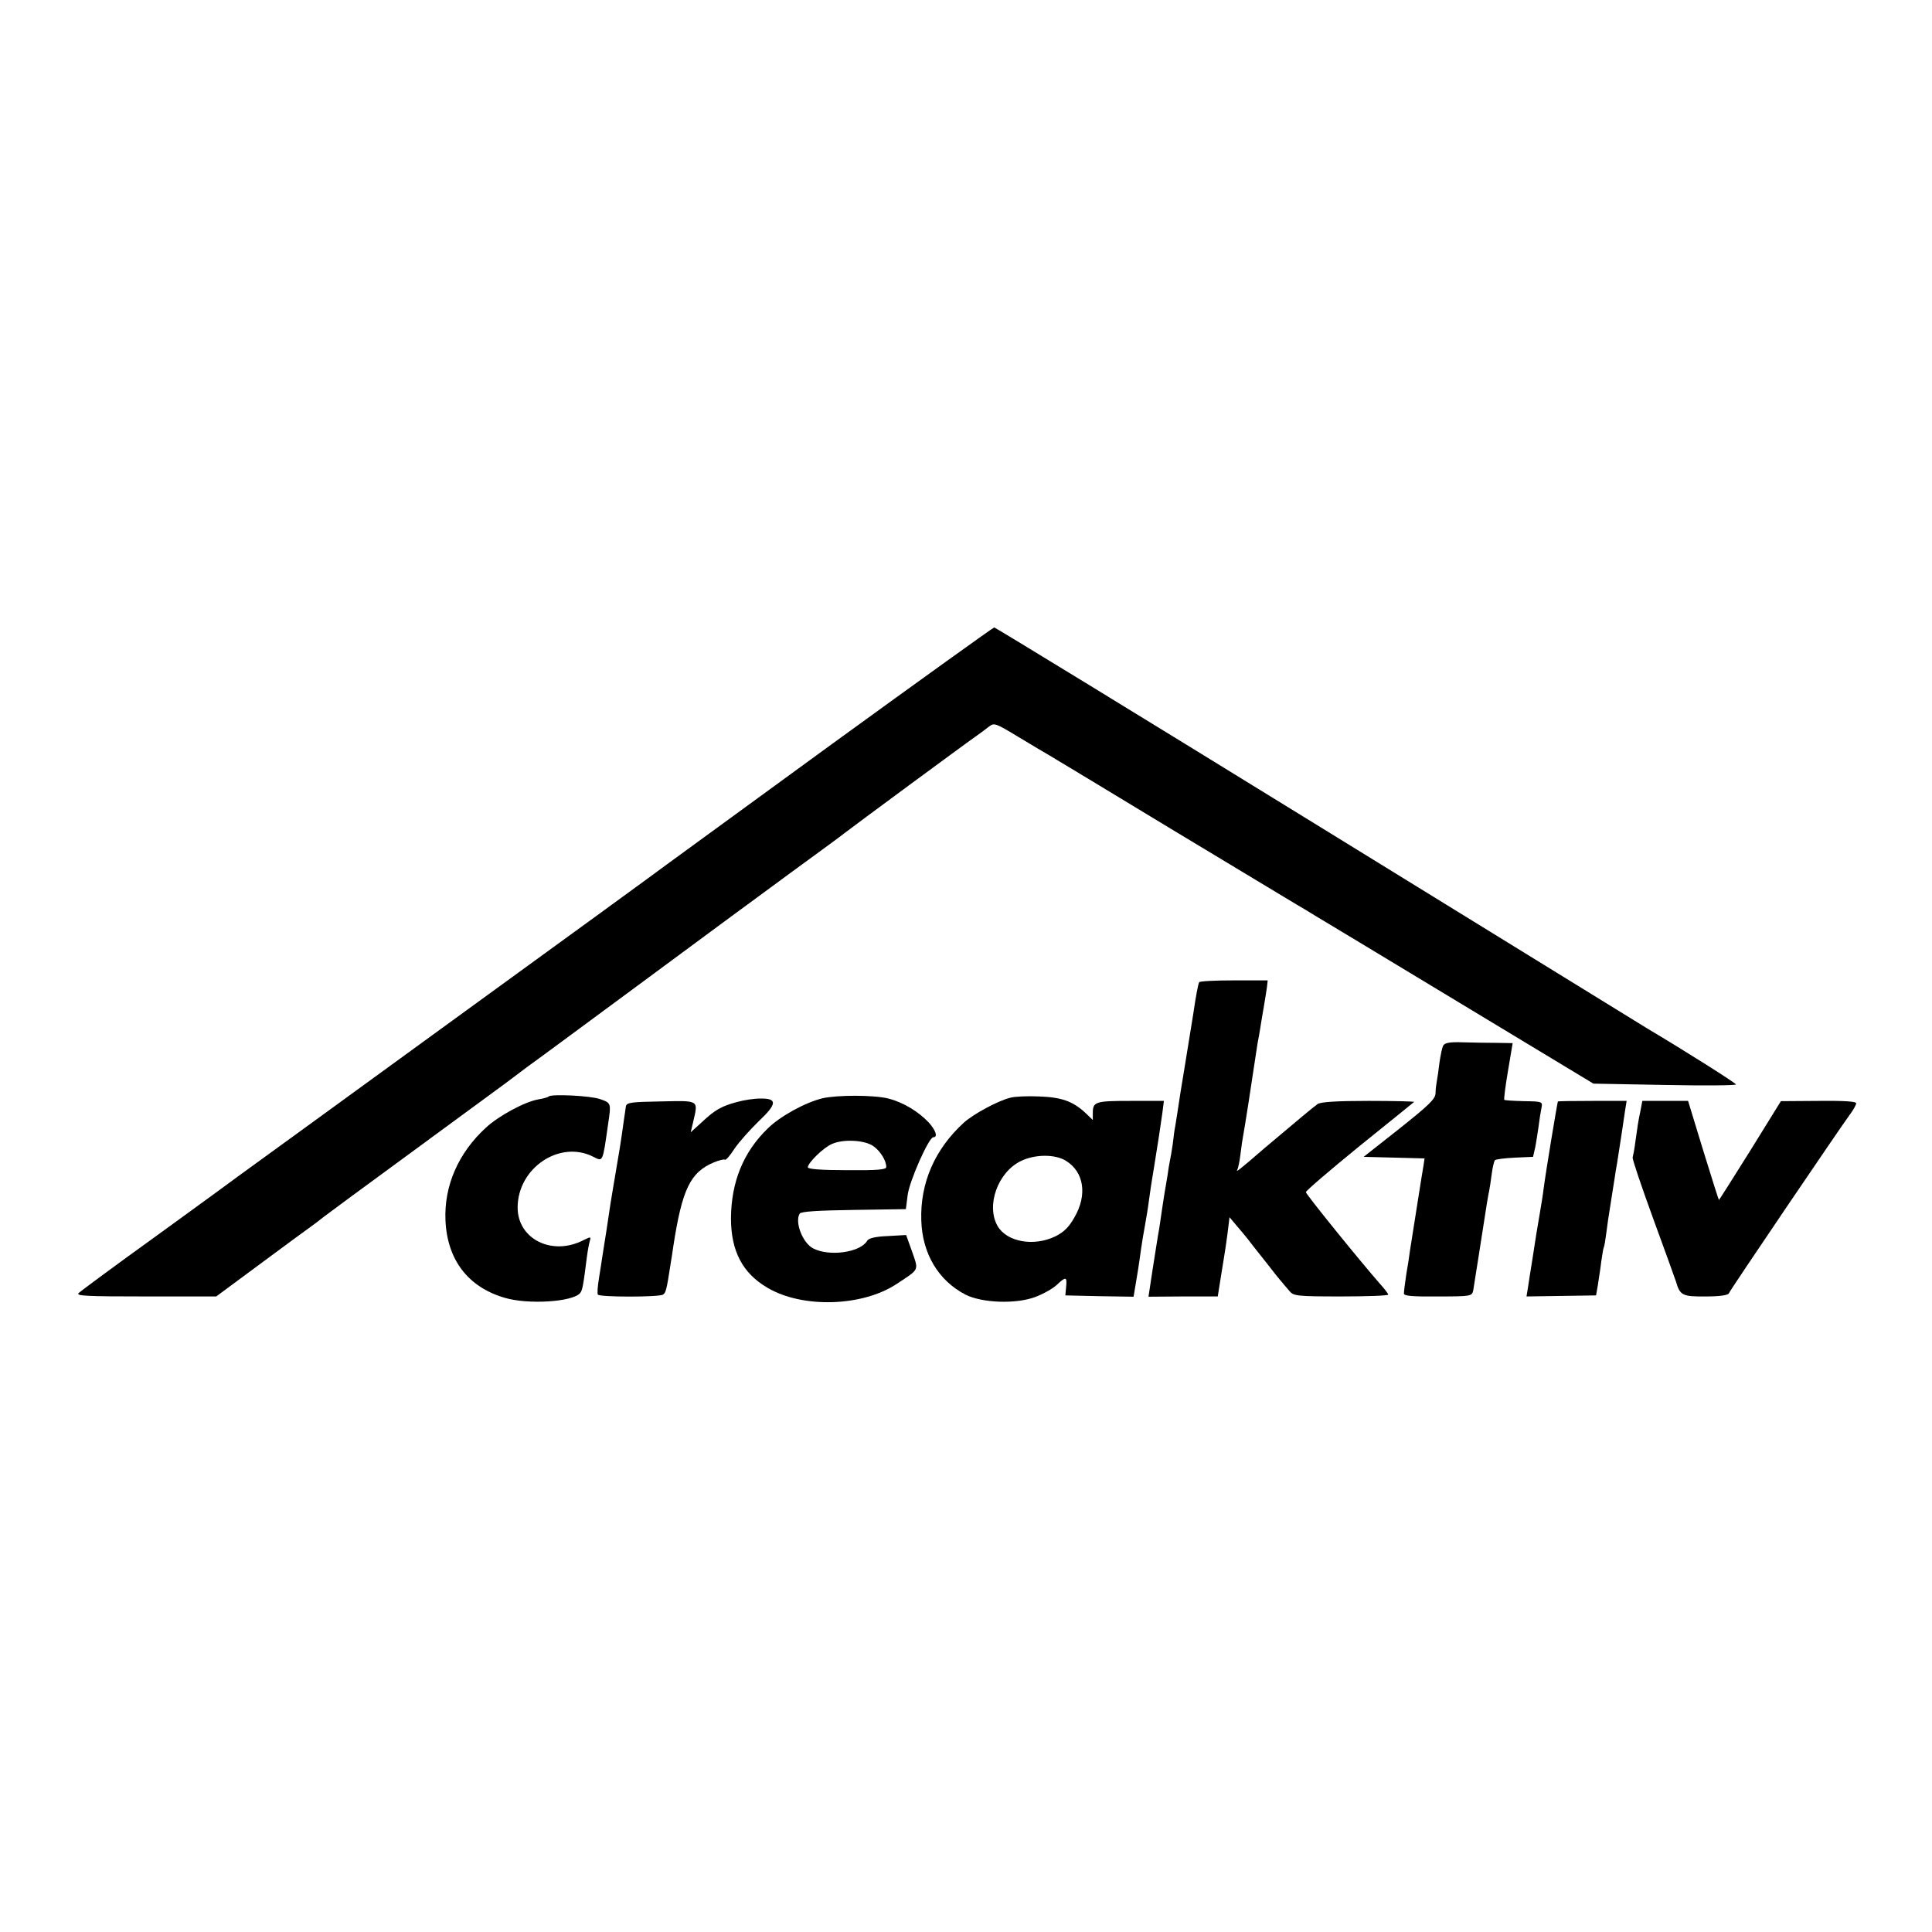
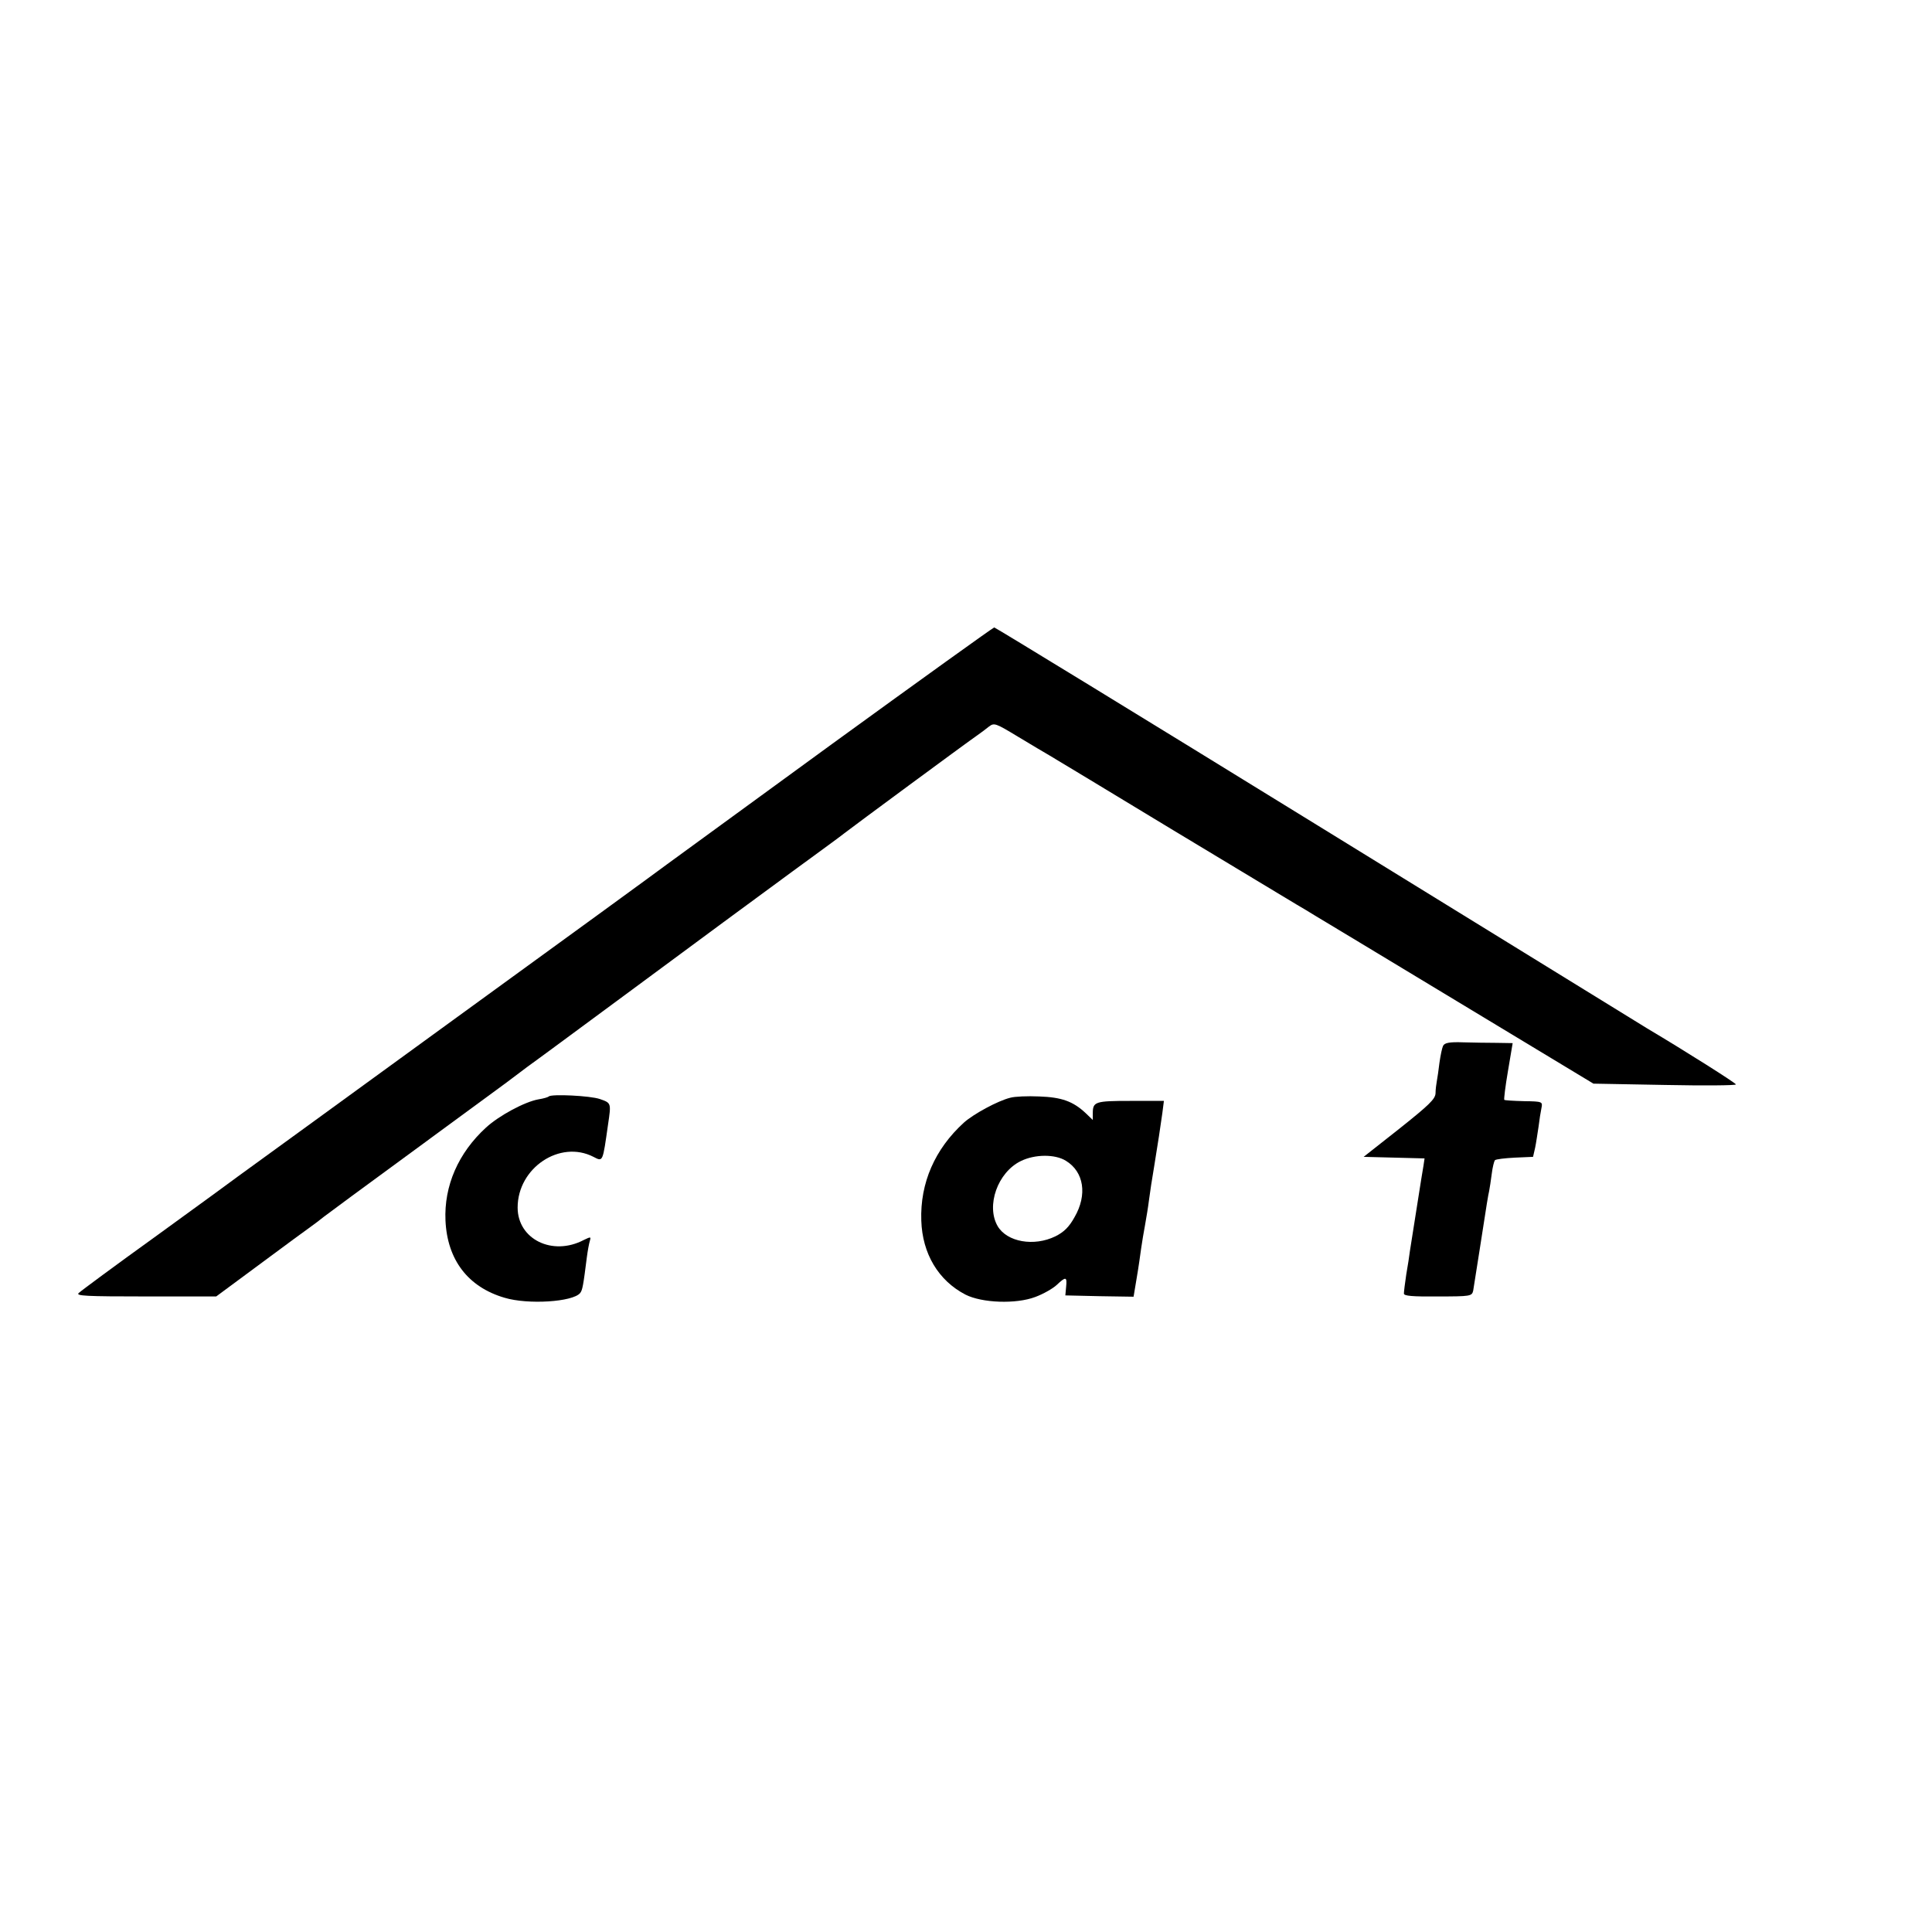
<svg xmlns="http://www.w3.org/2000/svg" version="1.0" width="739pt" height="739pt" viewBox="0 0 739 739" preserveAspectRatio="xMidYMid meet">
  <g transform="translate(0,739) scale(0.1,-0.1)" fill="#000000" stroke="none">
    <path d="M3185 4546 c-335 -244 -621 -453 -635 -463 -14 -11 -383 -280 -820 -597 -437 -318 -806 -586 -820 -596 -14 -11 -153 -112 -310 -226 -157 -113 -291 -212 -299 -220 -12 -11 29 -13 256 -13 l270 0 169 125 c93 69 180 133 193 142 13 9 35 26 50 38 14 11 154 114 311 229 157 115 331 243 387 284 55 42 112 84 125 93 24 17 54 40 358 264 296 219 425 314 613 452 100 73 189 138 197 145 28 22 456 338 509 375 13 9 33 24 44 33 20 15 25 13 111 -39 50 -30 105 -63 121 -72 17 -10 226 -136 465 -281 239 -144 455 -274 478 -288 24 -14 56 -33 70 -42 15 -9 261 -157 547 -330 l520 -314 273 -5 c149 -3 272 -2 272 2 0 5 -191 126 -339 214 -20 12 -588 362 -1263 778 -675 416 -1231 756 -1235 756 -5 -1 -282 -200 -618 -444z" />
-     <path d="M4587 3633 c-4 -7 -12 -48 -23 -123 -7 -44 -25 -154 -34 -210 -5 -30 -11 -68 -14 -85 -8 -52 -18 -119 -21 -135 -2 -8 -6 -37 -9 -65 -4 -27 -9 -57 -11 -65 -2 -8 -6 -33 -9 -55 -4 -22 -8 -51 -11 -65 -2 -14 -7 -43 -10 -65 -3 -22 -8 -56 -11 -75 -4 -19 -14 -86 -24 -148 l-17 -112 132 1 133 0 13 82 c7 45 14 84 14 87 1 3 5 34 10 69 l8 65 26 -31 c14 -16 33 -39 41 -49 8 -11 40 -51 70 -89 30 -39 59 -75 65 -81 5 -7 18 -21 27 -32 15 -19 28 -21 197 -21 100 0 181 3 181 7 0 4 -15 23 -33 43 -77 88 -282 341 -282 349 0 5 92 84 205 176 113 91 207 167 209 169 2 2 -77 4 -174 4 -123 0 -183 -4 -195 -12 -18 -13 -72 -58 -200 -166 -104 -90 -114 -97 -107 -85 3 6 9 33 12 60 3 27 8 58 10 69 4 18 36 224 50 320 3 22 8 51 11 65 2 14 7 39 9 55 3 17 8 46 11 65 3 19 8 47 10 63 l3 27 -129 0 c-71 0 -131 -3 -133 -7z" />
    <path d="M5520 3390 c-4 -8 -10 -37 -14 -65 -3 -27 -8 -59 -10 -70 -2 -11 -5 -32 -5 -47 -1 -22 -25 -45 -138 -135 l-137 -108 117 -3 116 -3 -4 -27 c-5 -26 -42 -266 -52 -327 -2 -16 -8 -57 -14 -90 -5 -33 -9 -66 -9 -73 0 -9 32 -12 130 -11 125 0 130 1 135 22 2 12 13 81 24 152 31 200 32 206 37 229 2 11 7 41 10 66 3 25 9 48 12 52 4 4 38 8 77 10 l69 3 8 35 c4 19 9 55 13 80 3 25 8 57 11 71 5 25 5 26 -67 27 -39 1 -73 3 -75 5 -2 2 4 52 14 110 l18 107 -61 1 c-33 0 -91 1 -128 2 -53 2 -71 -2 -77 -13z" />
    <path d="M2099 3196 c-3 -3 -20 -8 -39 -11 -52 -9 -151 -62 -201 -108 -106 -97 -161 -223 -155 -356 7 -150 86 -254 226 -295 90 -27 261 -16 289 18 9 11 12 28 26 139 3 23 8 50 11 60 5 17 4 17 -23 4 -120 -63 -253 3 -253 124 0 152 162 260 290 194 37 -19 35 -22 56 125 12 81 12 81 -31 96 -37 13 -186 20 -196 10z" />
-     <path d="M3146 3189 c-66 -16 -163 -69 -211 -117 -92 -90 -138 -203 -139 -342 0 -125 44 -210 140 -266 134 -79 363 -72 494 15 88 58 84 50 59 123 l-23 64 -70 -4 c-48 -2 -73 -8 -79 -18 -25 -44 -144 -62 -207 -29 -40 21 -71 101 -51 133 5 8 71 12 206 14 l200 3 7 55 c8 56 81 220 98 220 18 0 10 26 -18 57 -40 42 -98 77 -154 91 -54 14 -195 14 -252 1z m196 -184 c27 -20 48 -55 48 -79 0 -10 -34 -13 -150 -12 -98 0 -150 4 -150 11 0 17 61 77 94 90 45 19 126 14 158 -10z" />
    <path d="M3864 3191 c-48 -12 -140 -62 -177 -95 -111 -101 -168 -231 -163 -375 4 -126 65 -229 169 -283 63 -32 193 -37 267 -9 30 11 67 32 82 46 35 33 40 32 36 -7 l-3 -33 131 -3 130 -2 12 72 c7 40 14 91 17 113 3 22 10 63 15 90 5 28 12 70 15 95 3 25 12 83 20 130 16 99 22 138 31 202 l6 47 -128 0 c-136 0 -144 -3 -144 -48 l0 -25 -27 26 c-49 46 -93 61 -178 64 -44 2 -94 0 -111 -5z m213 -241 c69 -42 83 -130 33 -216 -21 -38 -41 -57 -73 -73 -82 -40 -185 -22 -221 39 -45 78 0 206 89 249 53 26 130 27 172 1z" />
-     <path d="M2820 3175 c-60 -16 -85 -30 -135 -77 l-43 -39 9 38 c20 87 26 83 -123 80 -114 -2 -131 -4 -134 -19 -1 -9 -5 -34 -8 -55 -12 -88 -18 -122 -31 -198 -8 -44 -16 -98 -20 -120 -3 -22 -10 -67 -15 -100 -5 -33 -12 -76 -15 -95 -3 -19 -9 -60 -14 -90 -5 -30 -7 -58 -4 -62 6 -10 234 -10 249 0 11 7 14 19 29 117 4 22 8 51 10 65 34 221 65 286 156 324 20 8 39 13 42 10 3 -3 20 16 37 43 18 26 60 73 93 105 70 66 71 87 5 86 -24 0 -63 -6 -88 -13z" />
-     <path d="M5959 3177 c-3 -9 -46 -267 -55 -337 -2 -19 -9 -60 -14 -90 -11 -63 -15 -89 -29 -180 -6 -36 -13 -82 -16 -102 l-6 -37 133 2 133 2 7 40 c3 22 10 63 13 90 4 28 8 52 10 55 2 3 6 29 10 59 4 30 8 61 10 70 2 15 10 62 21 134 2 15 6 39 9 55 9 56 26 168 31 204 l6 37 -131 0 c-72 0 -131 -1 -132 -2z" />
-     <path d="M6275 3142 c-9 -42 -11 -58 -20 -122 -3 -25 -8 -50 -10 -57 -2 -6 33 -109 77 -230 44 -120 84 -231 89 -246 15 -52 25 -57 114 -56 55 0 85 5 88 12 5 13 422 628 463 684 13 17 24 37 24 43 0 7 -46 10 -144 9 l-144 -1 -117 -189 c-65 -104 -119 -189 -120 -189 -1 0 -28 85 -60 189 l-58 190 -88 0 -87 0 -7 -37z" />
  </g>
</svg>